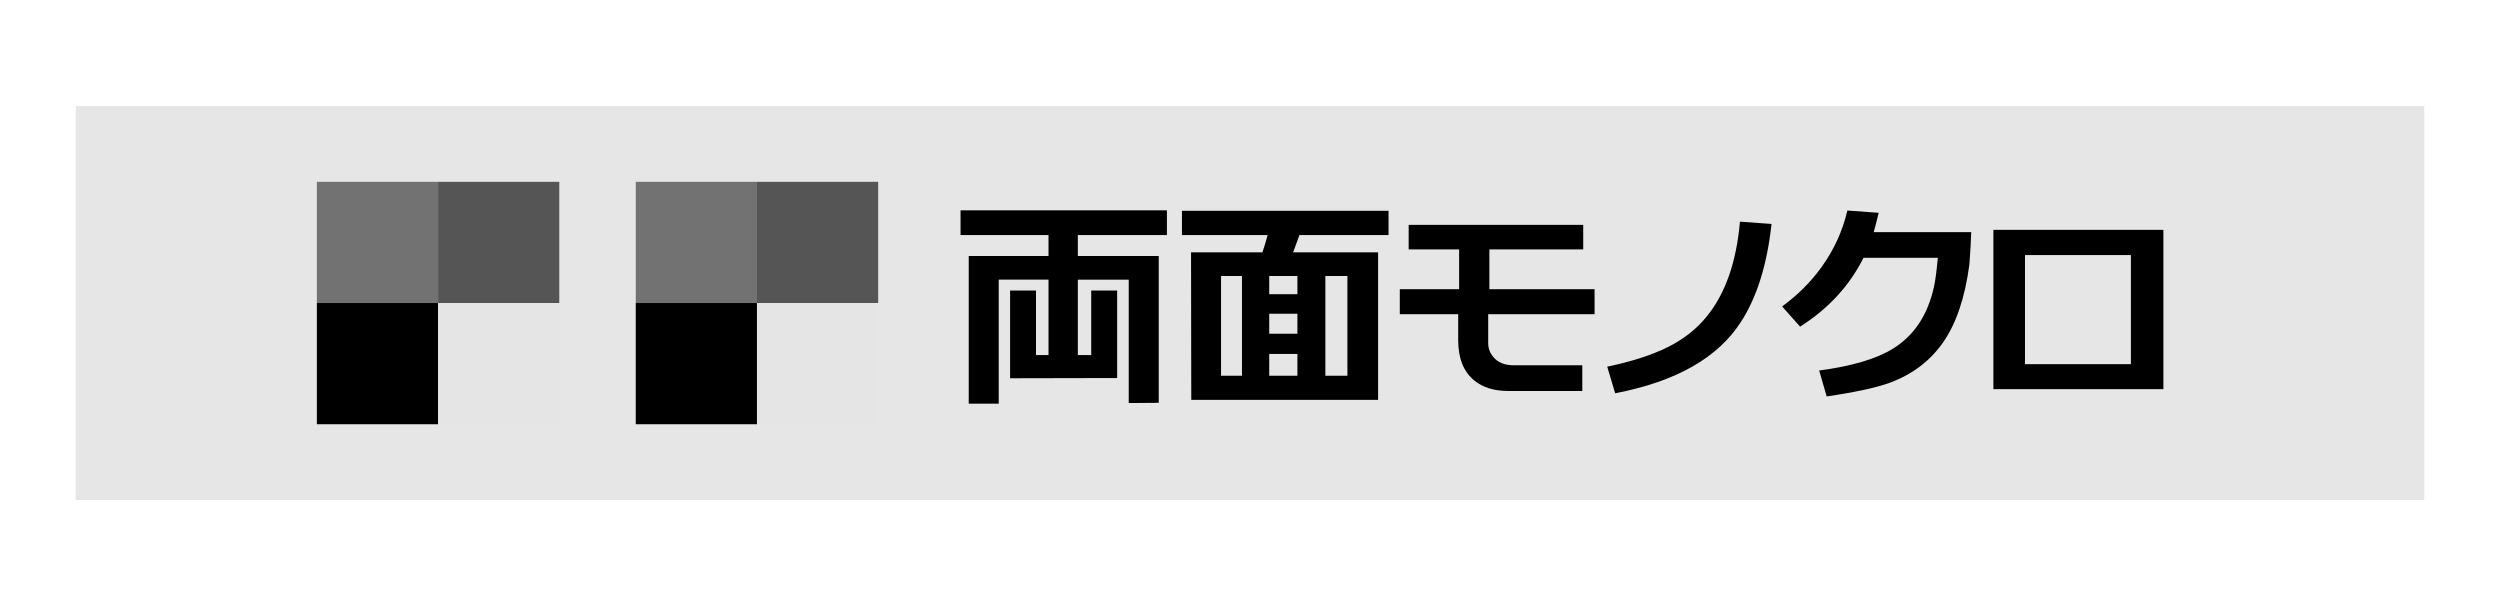
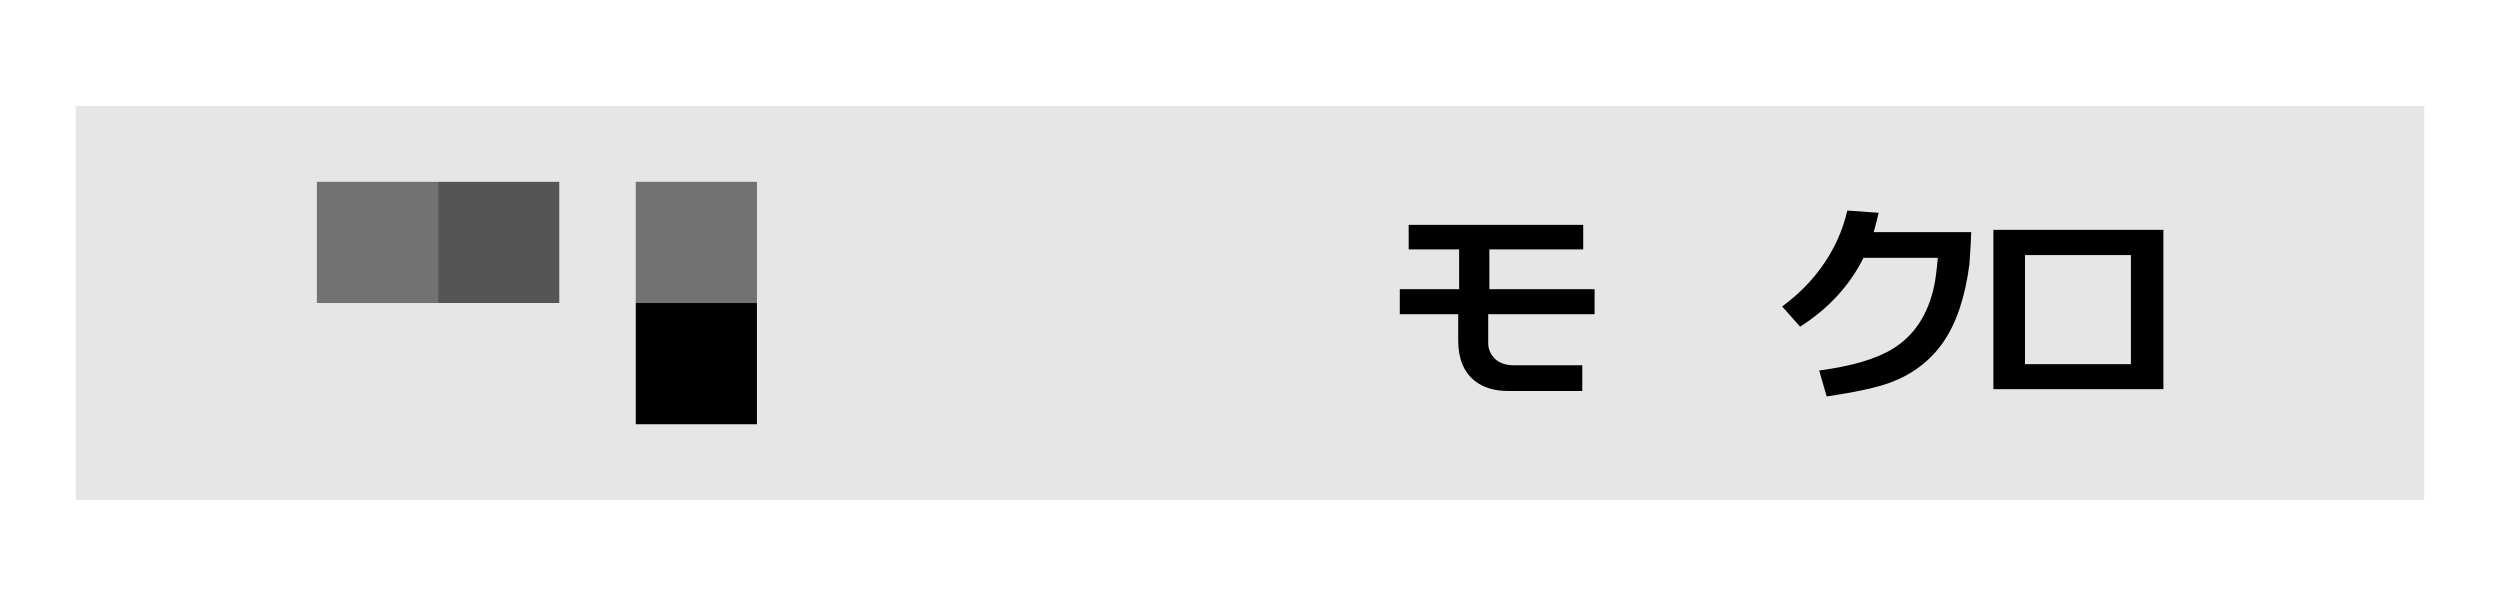
<svg xmlns="http://www.w3.org/2000/svg" version="1.1" id="レイヤー_1" x="0px" y="0px" width="165px" height="40px" viewBox="0 0 165 40" style="enable-background:new 0 0 165 40;" xml:space="preserve">
  <style type="text/css">
	.st0{fill:#E6E6E6;}
	.st1{fill:#727272;}
	.st2{fill:#555555;}
	.st3{fill:#E5E5E5;}
	.st4{fill:#00A0E9;}
	.st5{fill:#E4007F;}
	.st6{fill:#FFF100;}
</style>
  <rect x="5" y="7" class="st0" width="155" height="26" />
  <g>
    <g>
      <rect x="20.913" y="12" class="st1" width="8" height="8" />
      <rect x="28.913" y="12" class="st2" width="8" height="8" />
-       <rect x="20.913" y="20" width="8" height="8" />
      <rect x="28.913" y="20" class="st3" width="8" height="8" />
    </g>
    <g>
      <rect x="41.96" y="12" class="st1" width="8" height="8" />
-       <rect x="49.96" y="12" class="st2" width="8" height="8" />
      <rect x="41.96" y="20" width="8" height="8" />
      <rect x="49.96" y="20" class="st3" width="8" height="8" />
    </g>
    <g>
-       <path d="M73.731,24.95l-7.065,0.015v-5.79h1.71v4.259h0.825v-4.979h-3.285v8.189h-1.98v-9.75h5.265v-1.38h-5.805V13.88h13.62    v1.635h-5.88v1.38h5.34v9.69l-1.98,0.015v-8.144h-3.36v4.979h0.885v-4.259h1.71V24.95z" />
-       <path d="M78.624,26.39l-0.015-9.734h4.71c0.13-0.38,0.244-0.761,0.345-1.141h-5.655v-1.604h13.635v1.604h-5.88    c-0.149,0.42-0.29,0.801-0.42,1.141h5.61v9.734H78.624z M80.589,24.8h1.38v-6.584h-1.38V24.8z M83.769,18.215v1.2h1.86v-1.2    H83.769z M83.769,20.706v1.319h1.86v-1.319H83.769z M83.769,24.8h1.86v-1.44h-1.86V24.8z M87.474,24.8h1.455v-6.584h-1.455V24.8z" />
      <path d="M105.241,20.735h-7.02v1.905c0,0.36,0.12,0.675,0.36,0.945c0.3,0.35,0.744,0.524,1.335,0.524h4.515v1.695h-4.905    c-0.91,0-1.649-0.229-2.22-0.689c-0.71-0.58-1.065-1.465-1.065-2.655v-1.725h-3.854v-1.649h3.915V16.46h-3.33v-1.62h11.52v1.62    h-6.194v2.625h6.944V20.735z" />
-       <path d="M114.912,21.229c-1.521,2.381-4.29,3.955-8.311,4.726l-0.524-1.755c1.62-0.34,2.952-0.771,3.997-1.29    c1.045-0.521,1.902-1.195,2.572-2.025c1.23-1.51,1.96-3.595,2.19-6.255l2.085,0.15C116.632,17.451,115.962,19.6,114.912,21.229z" />
      <path d="M122.991,17.015c-0.92,1.84-2.315,3.355-4.185,4.544l-1.186-1.334c1.03-0.75,1.9-1.62,2.61-2.609    c0.819-1.141,1.385-2.38,1.695-3.721l2.069,0.15c-0.14,0.58-0.25,1.005-0.33,1.275h6.436c-0.011,0.489-0.051,1.199-0.12,2.13    c-0.29,2.2-0.875,3.924-1.755,5.174c-0.84,1.19-1.98,2.06-3.42,2.609c-0.91,0.341-2.325,0.65-4.245,0.931l-0.495-1.71    c2.17-0.29,3.8-0.775,4.89-1.455c1.38-0.86,2.275-2.214,2.686-4.065c0.09-0.399,0.175-1.04,0.255-1.92H122.991z" />
      <path d="M131.564,25.685V15.17h11.22v10.514H131.564z M140.64,16.835h-6.99v7.2h6.99V16.835z" />
    </g>
  </g>
</svg>